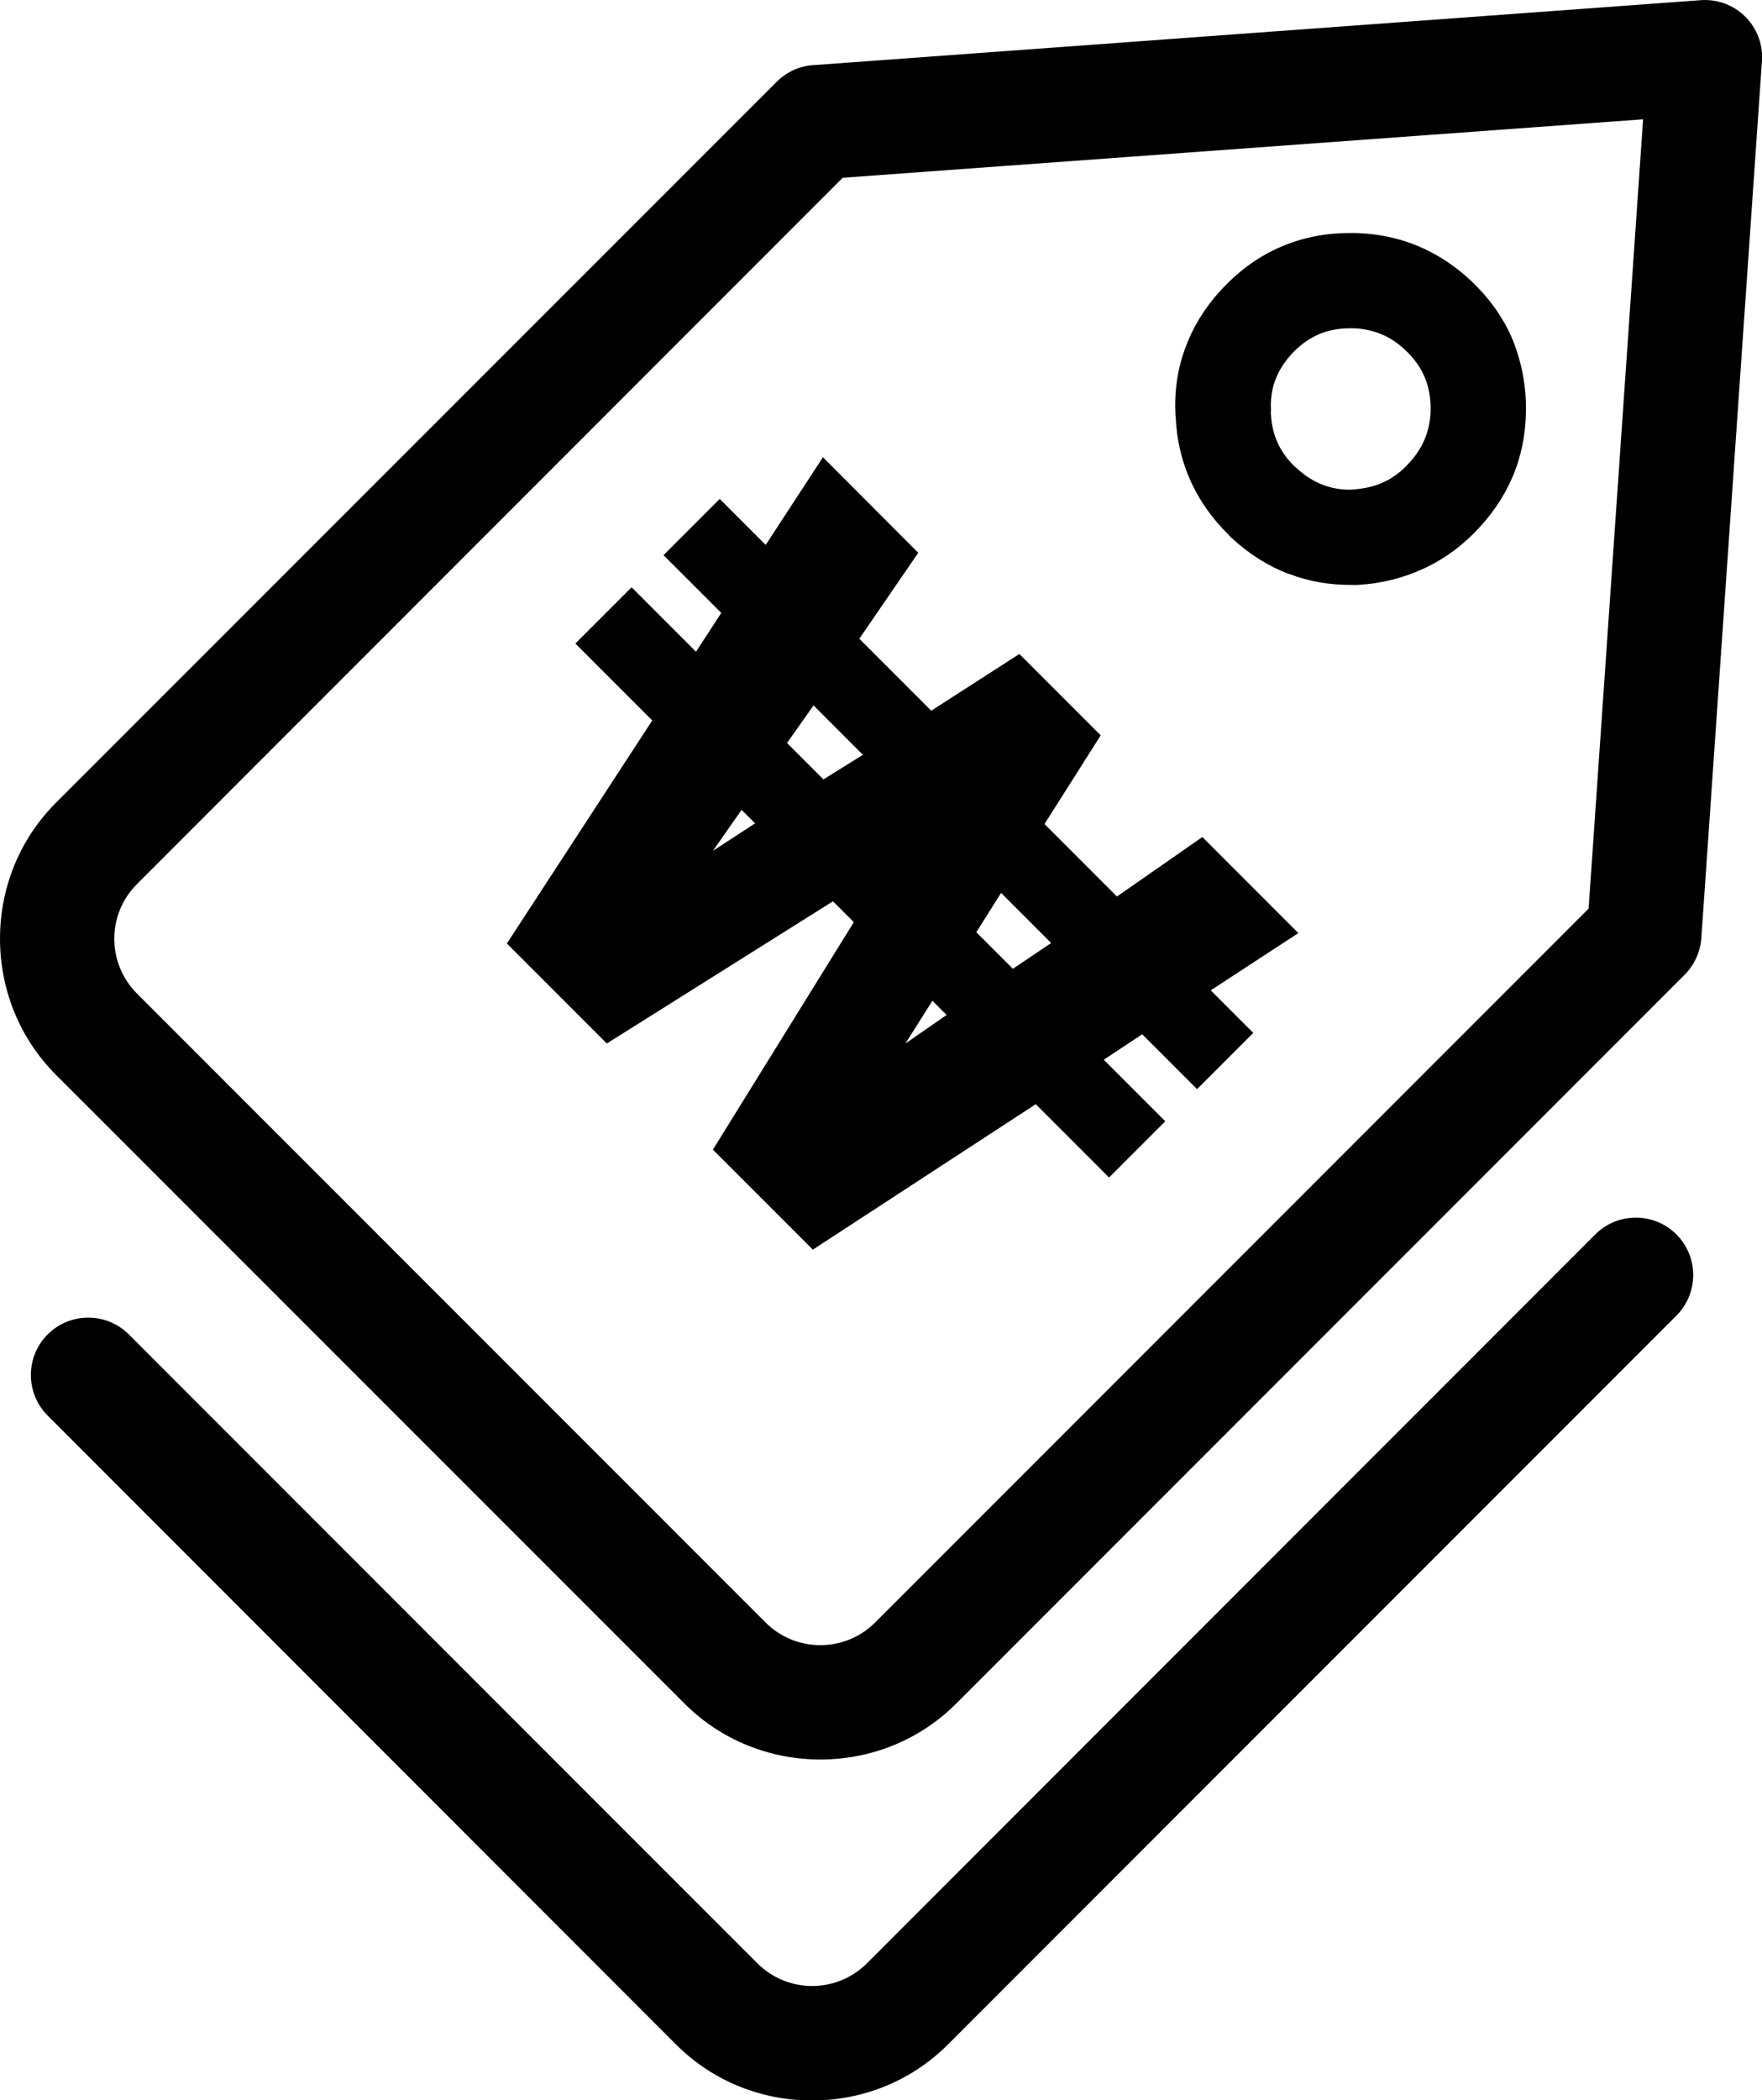
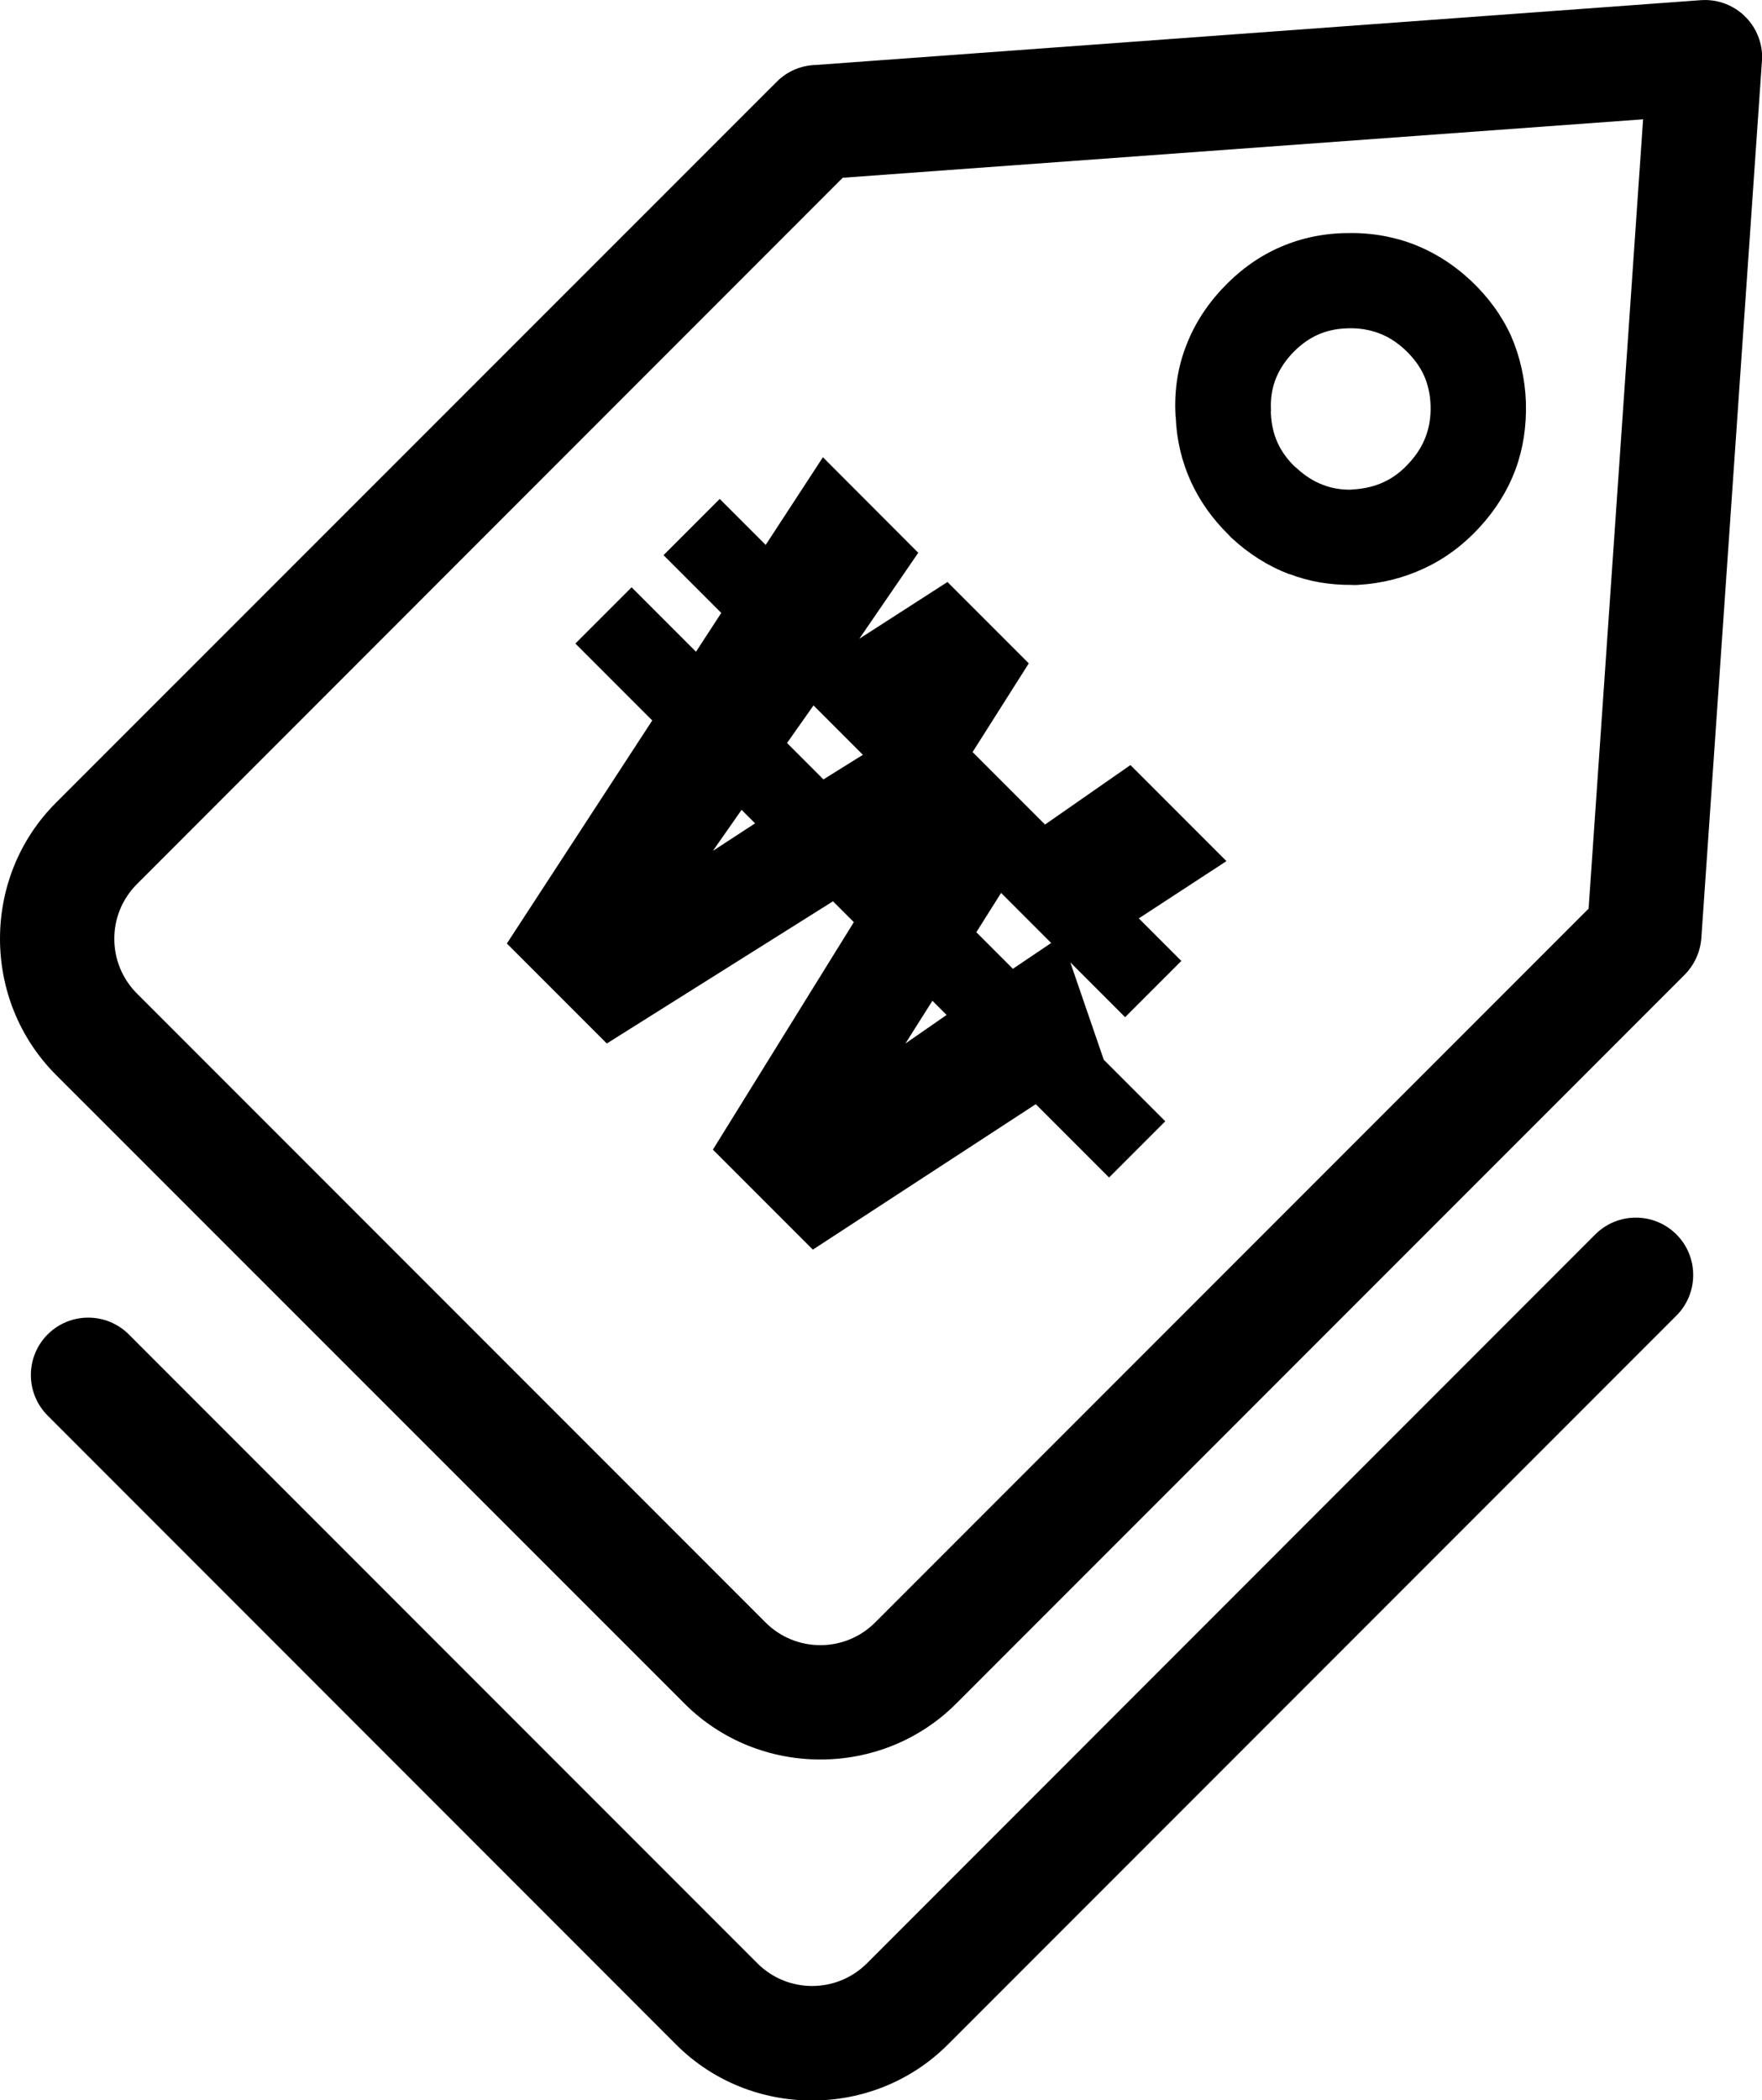
<svg xmlns="http://www.w3.org/2000/svg" version="1.1" id="Layer_1" x="0px" y="0px" viewBox="0 0 103.14 122.88" style="enable-background:new 0 0 103.14 122.88" xml:space="preserve">
  <g>
-     <path d="M55.97,99.67c-2.18,2.18-5.06,3.27-7.95,3.27c-2.89,0-5.77-1.09-7.95-3.27L3.27,62.88C1.09,60.69,0,57.81,0,54.92 c0-2.89,1.09-5.77,3.27-7.95l42.2-42.19c0.64-0.64,1.46-0.96,2.3-0.98l51.79-3.79c1.85-0.13,3.45,1.26,3.58,3.11 c0.01,0.19,0.01,0.37-0.01,0.55l-3.54,51.2c-0.06,0.84-0.42,1.59-0.97,2.15l0,0L55.97,99.67L55.97,99.67z M64.92,68.89l-4.29-4.29 l-13.05,8.51l-5.85-5.85l8.25-13.31l-1.22-1.22l-13.24,8.32l-5.85-5.85l8.51-13.05l-4.5-4.5l3.29-3.29l3.77,3.77l1.48-2.27 l-3.38-3.38l3.29-3.29l2.69,2.69l3.35-5.13l5.58,5.59l-3.45,5.03l4.21,4.21l5.16-3.32l4.76,4.76l-3.29,5.19l4.24,4.24l5-3.48 l5.62,5.62l-5.13,3.35l2.49,2.49l-3.29,3.29l-3.21-3.21L64.61,62l3.6,3.6L64.92,68.89L64.92,68.89L64.92,68.89z M55.41,59.38 l-0.83-0.83L53,61.05L55.41,59.38L55.41,59.38L55.41,59.38z M44.2,48.17l-0.79-0.79l-1.68,2.4L44.2,48.17L44.2,48.17L44.2,48.17z M46.07,43.47l2.13,2.13l2.31-1.44l-2.89-2.89L46.07,43.47L46.07,43.47L46.07,43.47z M57.15,54.54l2.14,2.14l2.24-1.51l-2.93-2.93 L57.15,54.54L57.15,54.54L57.15,54.54z M93.38,72.22c1.31-1.31,3.44-1.31,4.75,0c1.31,1.31,1.31,3.44,0,4.75l-42.65,42.65 c-2.18,2.18-5.06,3.27-7.95,3.27c-2.89,0-5.77-1.09-7.95-3.27L2.79,82.82c-1.31-1.31-1.31-3.44,0-4.75s3.44-1.31,4.75,0 l36.79,36.79c0.89,0.89,2.05,1.33,3.21,1.33c1.16,0,2.32-0.44,3.21-1.33L93.38,72.22L93.38,72.22z M89.32,23.53 c0.04,1.41-0.16,2.72-0.61,3.94c-0.46,1.23-1.16,2.36-2.11,3.39l-0.01,0.01c-0.94,1.02-2,1.81-3.2,2.37 c-1.21,0.57-2.51,0.9-3.91,0.98c-0.12,0.01-0.24,0.01-0.36,0c-1.29,0.01-2.51-0.2-3.65-0.64l-0.01,0l0,0.01 c-1.23-0.47-2.36-1.18-3.39-2.14c-0.06-0.06-0.12-0.12-0.17-0.18c-0.94-0.92-1.67-1.96-2.19-3.09c-0.54-1.19-0.84-2.46-0.89-3.81 l-0.01,0c-0.08-1.4,0.1-2.73,0.56-3.98c0.45-1.24,1.15-2.39,2.12-3.44l0.01-0.01l0,0c0.96-1.04,2.04-1.84,3.25-2.4 c1.2-0.55,2.5-0.86,3.91-0.9c1.43-0.05,2.76,0.16,4,0.62c1.25,0.47,2.4,1.19,3.44,2.16c1.01,0.95,1.8,2.03,2.35,3.23 C88.97,20.85,89.27,22.15,89.32,23.53L89.32,23.53L89.32,23.53z M83.46,25.53c0.21-0.56,0.3-1.16,0.28-1.8 c-0.02-0.65-0.15-1.24-0.39-1.77c-0.24-0.53-0.61-1.03-1.1-1.49c-0.48-0.45-1-0.78-1.55-0.98c-0.57-0.21-1.19-0.31-1.85-0.28 c-0.65,0.02-1.23,0.15-1.77,0.4c-0.53,0.25-1.03,0.62-1.48,1.11l0,0c-0.45,0.49-0.77,1.01-0.97,1.57 c-0.19,0.53-0.27,1.12-0.23,1.75l-0.01,0l0,0.07c0.02,0.66,0.15,1.25,0.39,1.78c0.22,0.49,0.55,0.96,0.99,1.39 c0.04,0.03,0.07,0.06,0.11,0.09c0.49,0.46,1.01,0.79,1.57,1l0,0c0.49,0.19,1.02,0.28,1.58,0.28c0.04,0,0.08-0.01,0.12-0.01 c0.71-0.04,1.33-0.19,1.86-0.44c0.54-0.25,1.03-0.62,1.47-1.11l0.02-0.02C82.93,26.6,83.26,26.08,83.46,25.53L83.46,25.53 L83.46,25.53z M48.02,96.25c1.16,0,2.32-0.44,3.21-1.33l41.76-41.76l3.19-46.18L49.33,10.4L8.02,51.72 c-0.89,0.89-1.33,2.05-1.33,3.2c0,1.16,0.44,2.32,1.33,3.21l36.79,36.79C45.7,95.81,46.86,96.25,48.02,96.25L48.02,96.25z" />
+     <path d="M55.97,99.67c-2.18,2.18-5.06,3.27-7.95,3.27c-2.89,0-5.77-1.09-7.95-3.27L3.27,62.88C1.09,60.69,0,57.81,0,54.92 c0-2.89,1.09-5.77,3.27-7.95l42.2-42.19c0.64-0.64,1.46-0.96,2.3-0.98l51.79-3.79c1.85-0.13,3.45,1.26,3.58,3.11 c0.01,0.19,0.01,0.37-0.01,0.55l-3.54,51.2c-0.06,0.84-0.42,1.59-0.97,2.15l0,0L55.97,99.67L55.97,99.67z M64.92,68.89l-4.29-4.29 l-13.05,8.51l-5.85-5.85l8.25-13.31l-1.22-1.22l-13.24,8.32l-5.85-5.85l8.51-13.05l-4.5-4.5l3.29-3.29l3.77,3.77l1.48-2.27 l-3.38-3.38l3.29-3.29l2.69,2.69l3.35-5.13l5.58,5.59l-3.45,5.03l5.16-3.32l4.76,4.76l-3.29,5.19l4.24,4.24l5-3.48 l5.62,5.62l-5.13,3.35l2.49,2.49l-3.29,3.29l-3.21-3.21L64.61,62l3.6,3.6L64.92,68.89L64.92,68.89L64.92,68.89z M55.41,59.38 l-0.83-0.83L53,61.05L55.41,59.38L55.41,59.38L55.41,59.38z M44.2,48.17l-0.79-0.79l-1.68,2.4L44.2,48.17L44.2,48.17L44.2,48.17z M46.07,43.47l2.13,2.13l2.31-1.44l-2.89-2.89L46.07,43.47L46.07,43.47L46.07,43.47z M57.15,54.54l2.14,2.14l2.24-1.51l-2.93-2.93 L57.15,54.54L57.15,54.54L57.15,54.54z M93.38,72.22c1.31-1.31,3.44-1.31,4.75,0c1.31,1.31,1.31,3.44,0,4.75l-42.65,42.65 c-2.18,2.18-5.06,3.27-7.95,3.27c-2.89,0-5.77-1.09-7.95-3.27L2.79,82.82c-1.31-1.31-1.31-3.44,0-4.75s3.44-1.31,4.75,0 l36.79,36.79c0.89,0.89,2.05,1.33,3.21,1.33c1.16,0,2.32-0.44,3.21-1.33L93.38,72.22L93.38,72.22z M89.32,23.53 c0.04,1.41-0.16,2.72-0.61,3.94c-0.46,1.23-1.16,2.36-2.11,3.39l-0.01,0.01c-0.94,1.02-2,1.81-3.2,2.37 c-1.21,0.57-2.51,0.9-3.91,0.98c-0.12,0.01-0.24,0.01-0.36,0c-1.29,0.01-2.51-0.2-3.65-0.64l-0.01,0l0,0.01 c-1.23-0.47-2.36-1.18-3.39-2.14c-0.06-0.06-0.12-0.12-0.17-0.18c-0.94-0.92-1.67-1.96-2.19-3.09c-0.54-1.19-0.84-2.46-0.89-3.81 l-0.01,0c-0.08-1.4,0.1-2.73,0.56-3.98c0.45-1.24,1.15-2.39,2.12-3.44l0.01-0.01l0,0c0.96-1.04,2.04-1.84,3.25-2.4 c1.2-0.55,2.5-0.86,3.91-0.9c1.43-0.05,2.76,0.16,4,0.62c1.25,0.47,2.4,1.19,3.44,2.16c1.01,0.95,1.8,2.03,2.35,3.23 C88.97,20.85,89.27,22.15,89.32,23.53L89.32,23.53L89.32,23.53z M83.46,25.53c0.21-0.56,0.3-1.16,0.28-1.8 c-0.02-0.65-0.15-1.24-0.39-1.77c-0.24-0.53-0.61-1.03-1.1-1.49c-0.48-0.45-1-0.78-1.55-0.98c-0.57-0.21-1.19-0.31-1.85-0.28 c-0.65,0.02-1.23,0.15-1.77,0.4c-0.53,0.25-1.03,0.62-1.48,1.11l0,0c-0.45,0.49-0.77,1.01-0.97,1.57 c-0.19,0.53-0.27,1.12-0.23,1.75l-0.01,0l0,0.07c0.02,0.66,0.15,1.25,0.39,1.78c0.22,0.49,0.55,0.96,0.99,1.39 c0.04,0.03,0.07,0.06,0.11,0.09c0.49,0.46,1.01,0.79,1.57,1l0,0c0.49,0.19,1.02,0.28,1.58,0.28c0.04,0,0.08-0.01,0.12-0.01 c0.71-0.04,1.33-0.19,1.86-0.44c0.54-0.25,1.03-0.62,1.47-1.11l0.02-0.02C82.93,26.6,83.26,26.08,83.46,25.53L83.46,25.53 L83.46,25.53z M48.02,96.25c1.16,0,2.32-0.44,3.21-1.33l41.76-41.76l3.19-46.18L49.33,10.4L8.02,51.72 c-0.89,0.89-1.33,2.05-1.33,3.2c0,1.16,0.44,2.32,1.33,3.21l36.79,36.79C45.7,95.81,46.86,96.25,48.02,96.25L48.02,96.25z" />
  </g>
</svg>